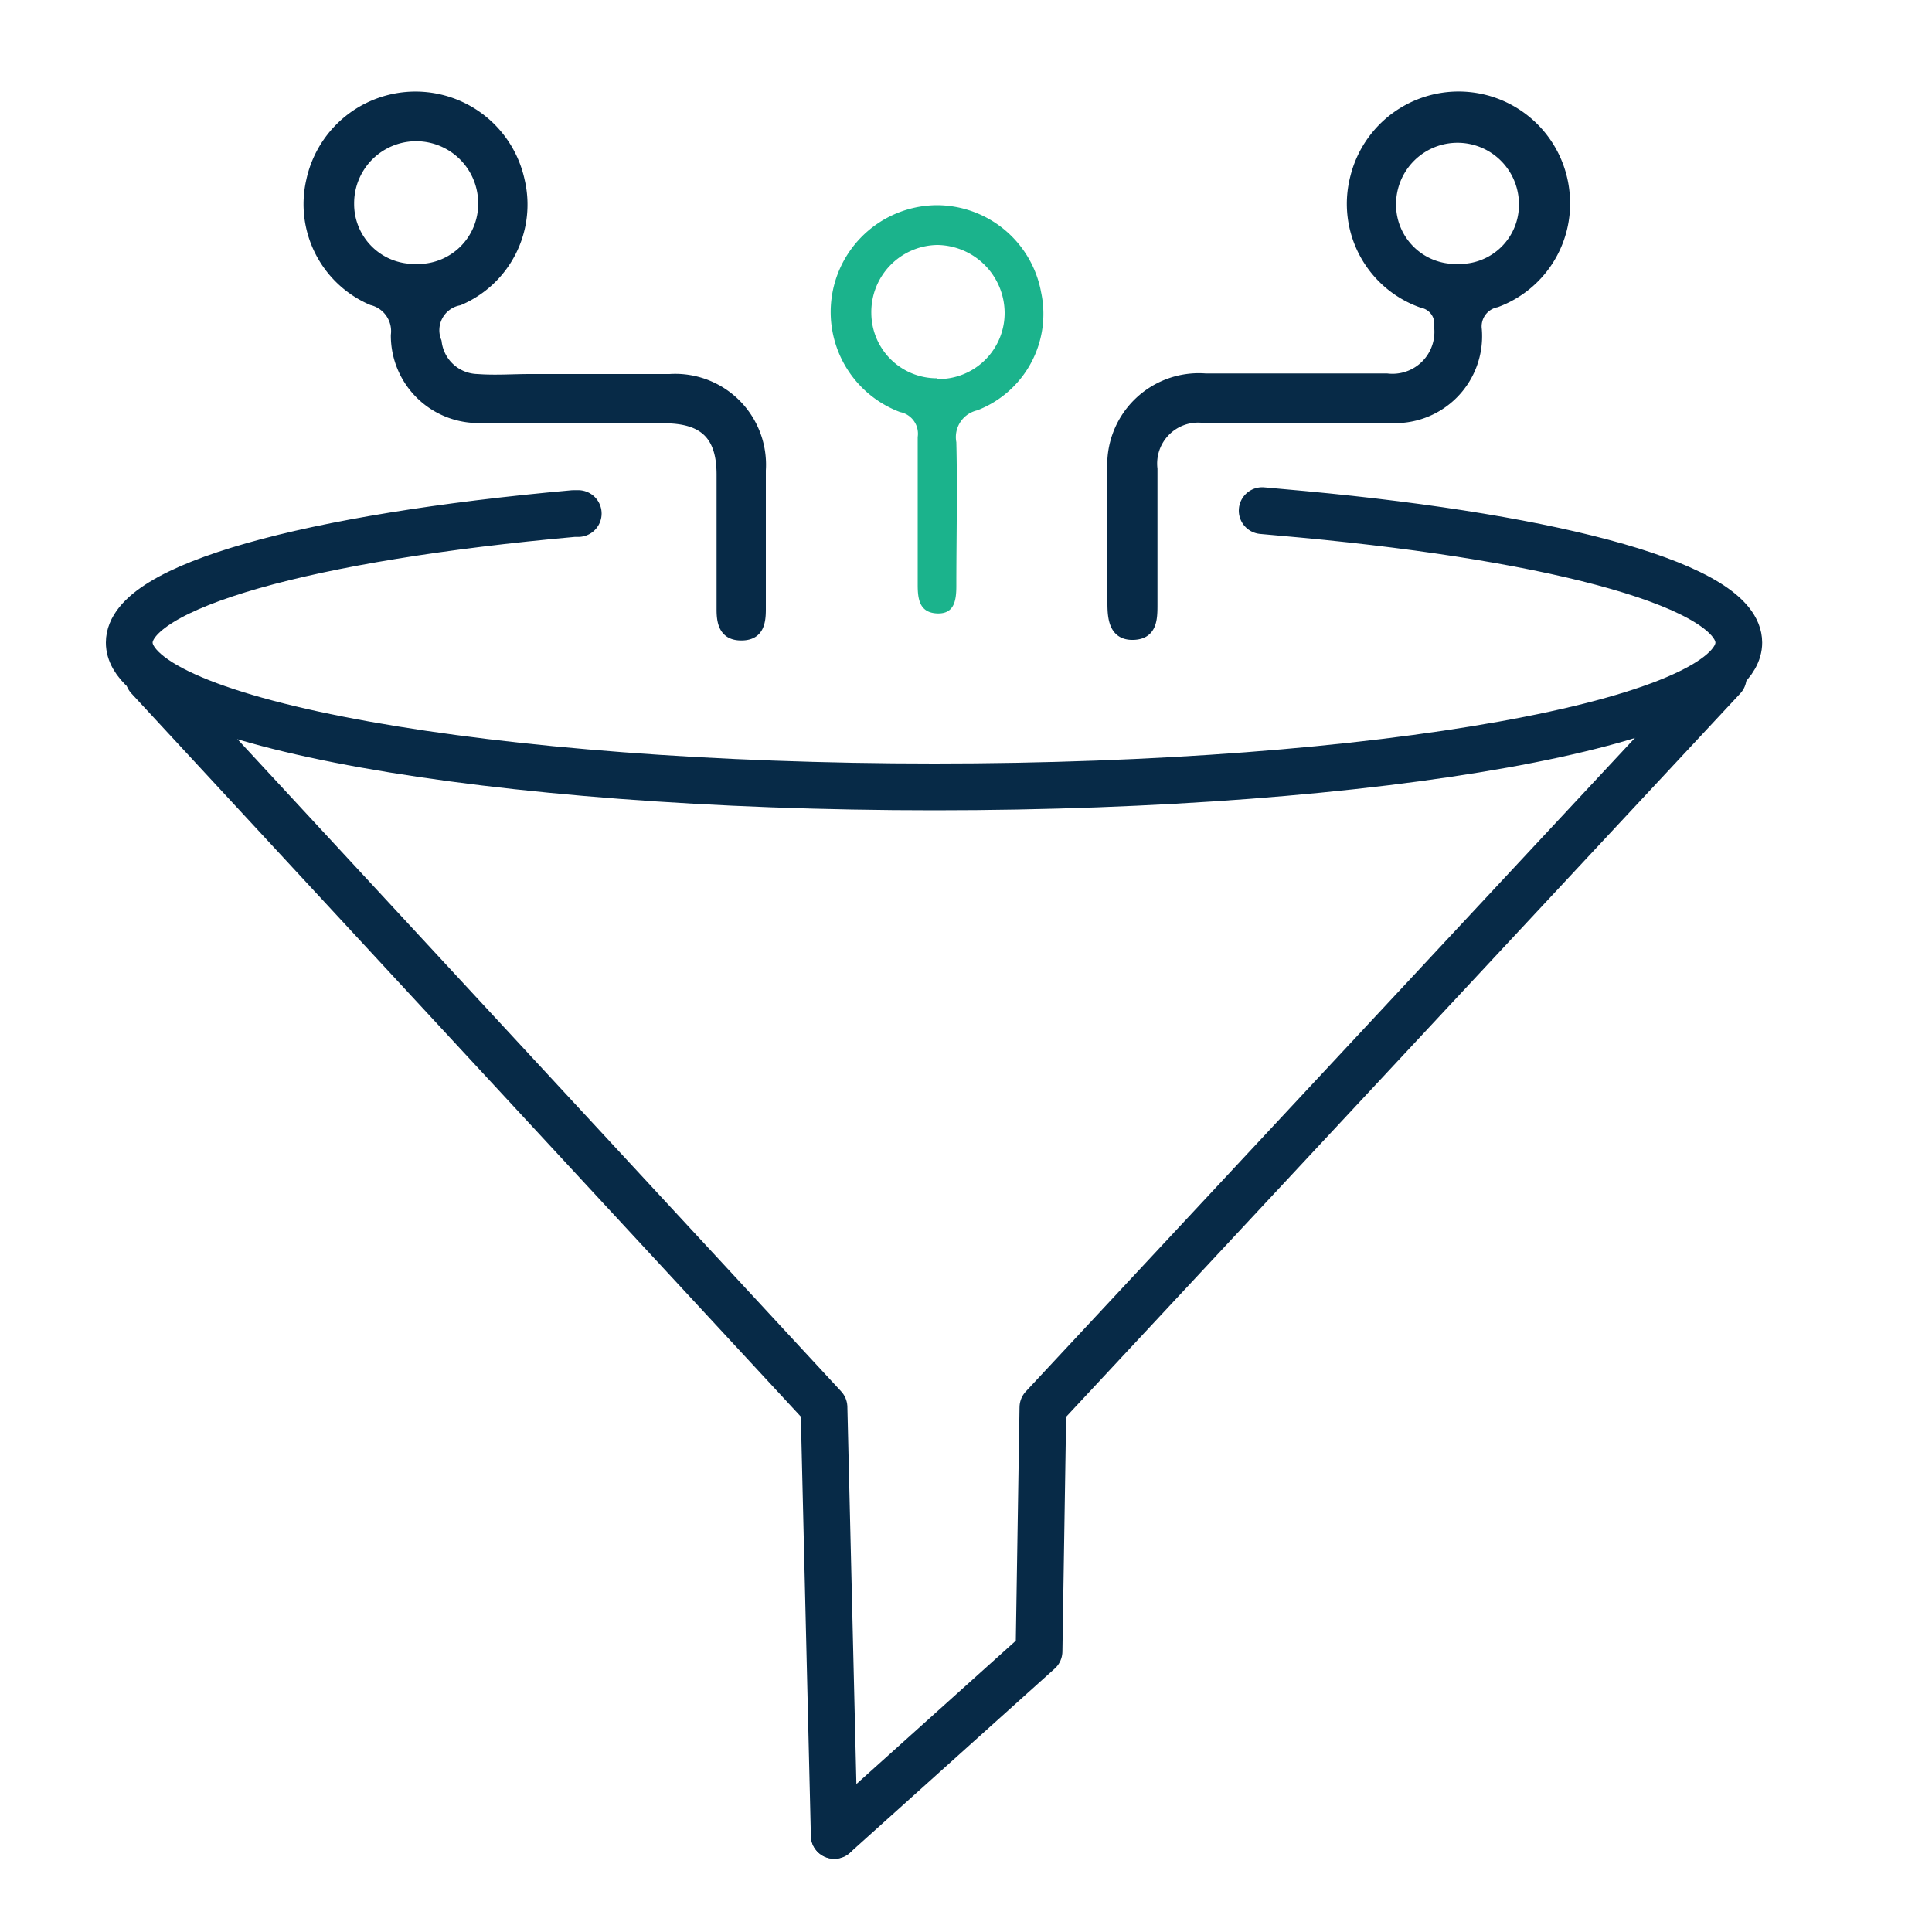
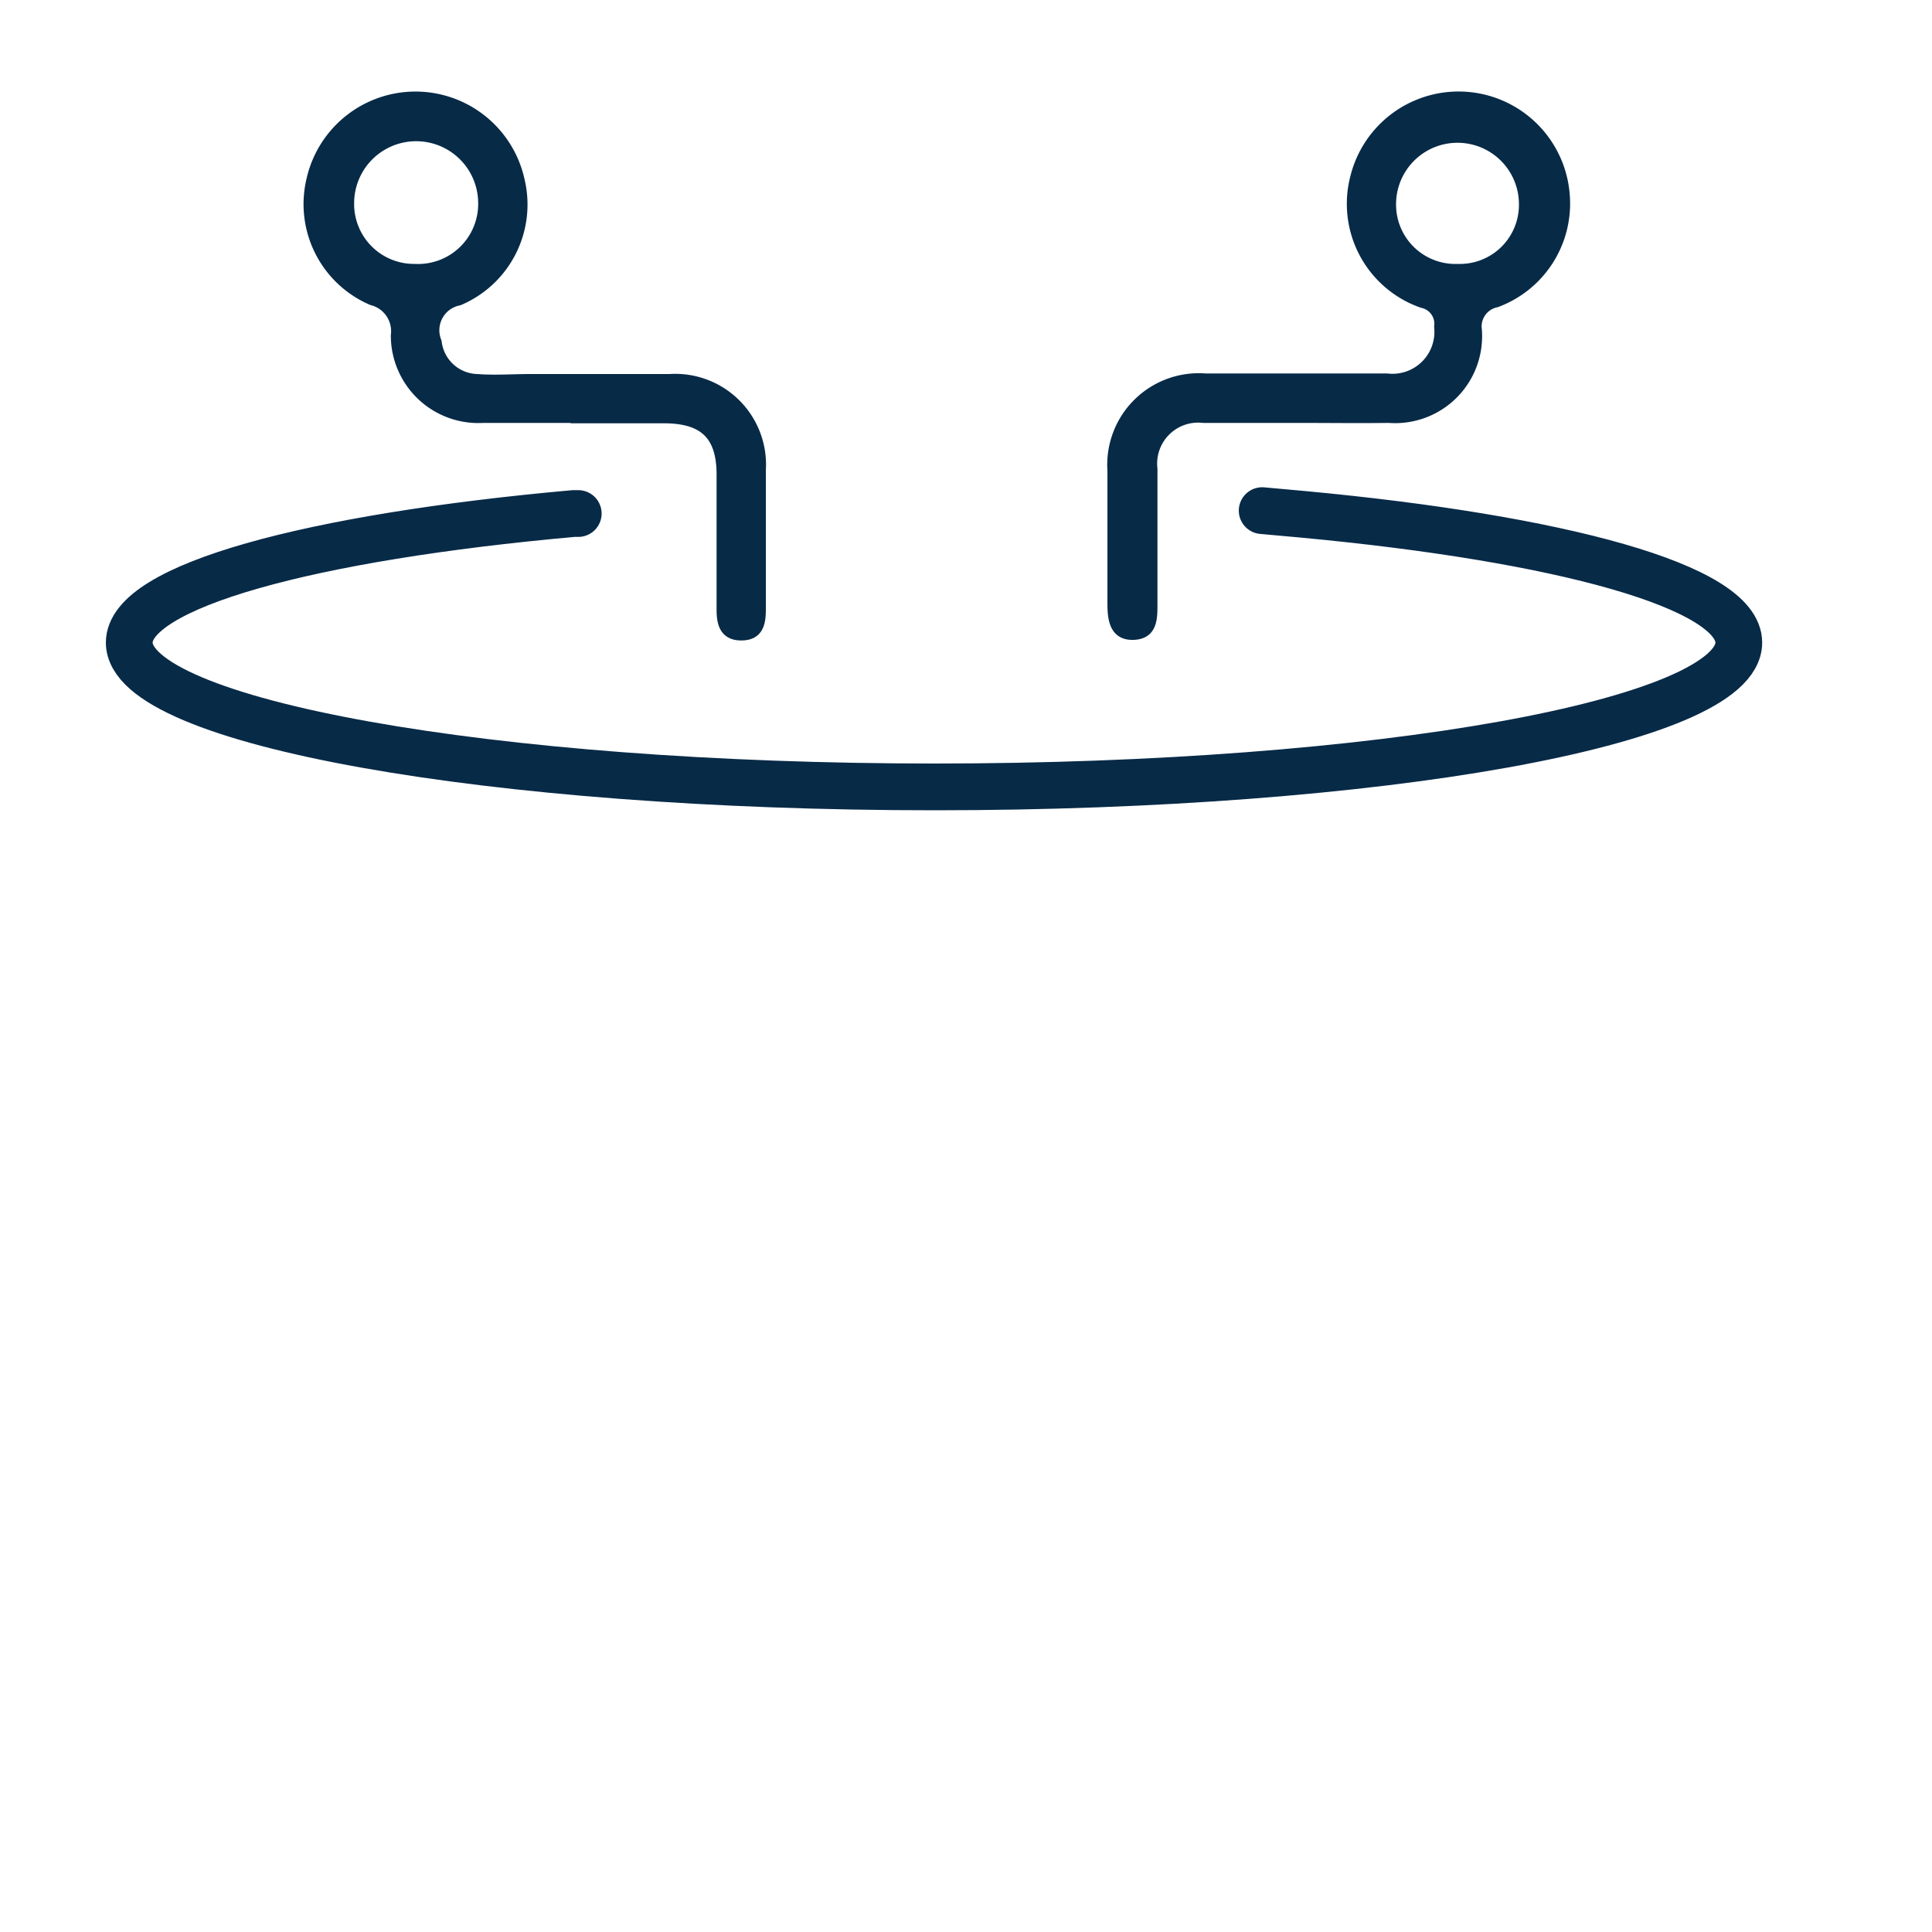
<svg xmlns="http://www.w3.org/2000/svg" id="Layer_1" data-name="Layer 1" viewBox="0 0 100 100">
  <defs>
    <style>.cls-1{fill:none;stroke-width:2.42px;}.cls-1,.cls-2{stroke:#072a47;stroke-linecap:round;stroke-linejoin:round;}.cls-2{fill:#072a47;stroke-width:0.5px;}.cls-3{fill:#1bb38c;}</style>
  </defs>
  <title>icon library- 2019</title>
  <path class="cls-1" d="M65.33,26.43l2.1.19C80.81,27.87,90,30.37,90,33.26c0,4.12-18.64,7.47-41.63,7.47S6.69,37.38,6.69,33.26c0-2.92,9.37-5.46,23-6.68l.24,0" />
-   <polyline class="cls-1" points="7.69 35.07 42.65 72.84 43.18 95" />
-   <polyline class="cls-1" points="89.19 35.07 53.98 72.85 53.78 85.47 43.18 95" />
  <path class="cls-2" d="M67.21,21.64c-1.64,0-3.29,0-4.93,0a2.37,2.37,0,0,0-2.62,2.63c0,2.33,0,4.66,0,7,0,.74,0,1.57-1,1.6s-1.09-.85-1.09-1.64c0-2.29,0-4.58,0-6.87a4.49,4.49,0,0,1,4.82-4.78h9.39a2.42,2.42,0,0,0,2.7-2.67,1.09,1.09,0,0,0-.86-1.22,5.44,5.44,0,0,1-3.48-6.52A5.52,5.52,0,0,1,81,10.09a5.46,5.46,0,0,1-3.55,5.57,1.26,1.26,0,0,0-1,1.4,4.25,4.25,0,0,1-4.56,4.58C70.34,21.66,68.77,21.64,67.21,21.64Zm8.24-7.73a3.31,3.31,0,0,0,3.42-3.34,3.43,3.43,0,1,0-6.86,0A3.32,3.32,0,0,0,75.45,13.91Z" />
  <path class="cls-2" d="M29.59,21.64c-1.53,0-3.05,0-4.58,0a4.28,4.28,0,0,1-4.53-4.29,1.64,1.64,0,0,0-1.23-1.8,5.42,5.42,0,0,1-3.15-6.2,5.53,5.53,0,0,1,10.81,0,5.4,5.4,0,0,1-3.15,6.21,1.56,1.56,0,0,0-1.15,2.13,2.16,2.16,0,0,0,2.1,1.92c.91.07,1.83,0,2.75,0,2.4,0,4.8,0,7.2,0a4.45,4.45,0,0,1,4.73,4.73c0,2.4,0,4.8,0,7.21,0,.72-.13,1.34-1,1.35s-1.05-.59-1.05-1.33q0-3.48,0-7c0-2-.87-2.9-2.94-2.91h-4.8Zm-8.12-7.73A3.36,3.36,0,0,0,25,10.49a3.46,3.46,0,0,0-6.92.06A3.35,3.35,0,0,0,21.47,13.91Z" />
-   <path class="cls-3" d="M48.48,10.62a5.5,5.5,0,0,1,5.41,4.52,5.35,5.35,0,0,1-3.31,6.1,1.42,1.42,0,0,0-1.08,1.65c.06,2.48,0,5,0,7.43,0,.75-.1,1.47-1,1.43s-1-.73-1-1.47c0-2.56,0-5.11,0-7.66a1.14,1.14,0,0,0-.91-1.29,5.53,5.53,0,0,1,1.93-10.71Zm0,9A3.42,3.42,0,0,0,52,16.19a3.53,3.53,0,0,0-3.48-3.51,3.47,3.47,0,0,0-3.42,3.55A3.39,3.39,0,0,0,48.51,19.58Z" />
</svg>